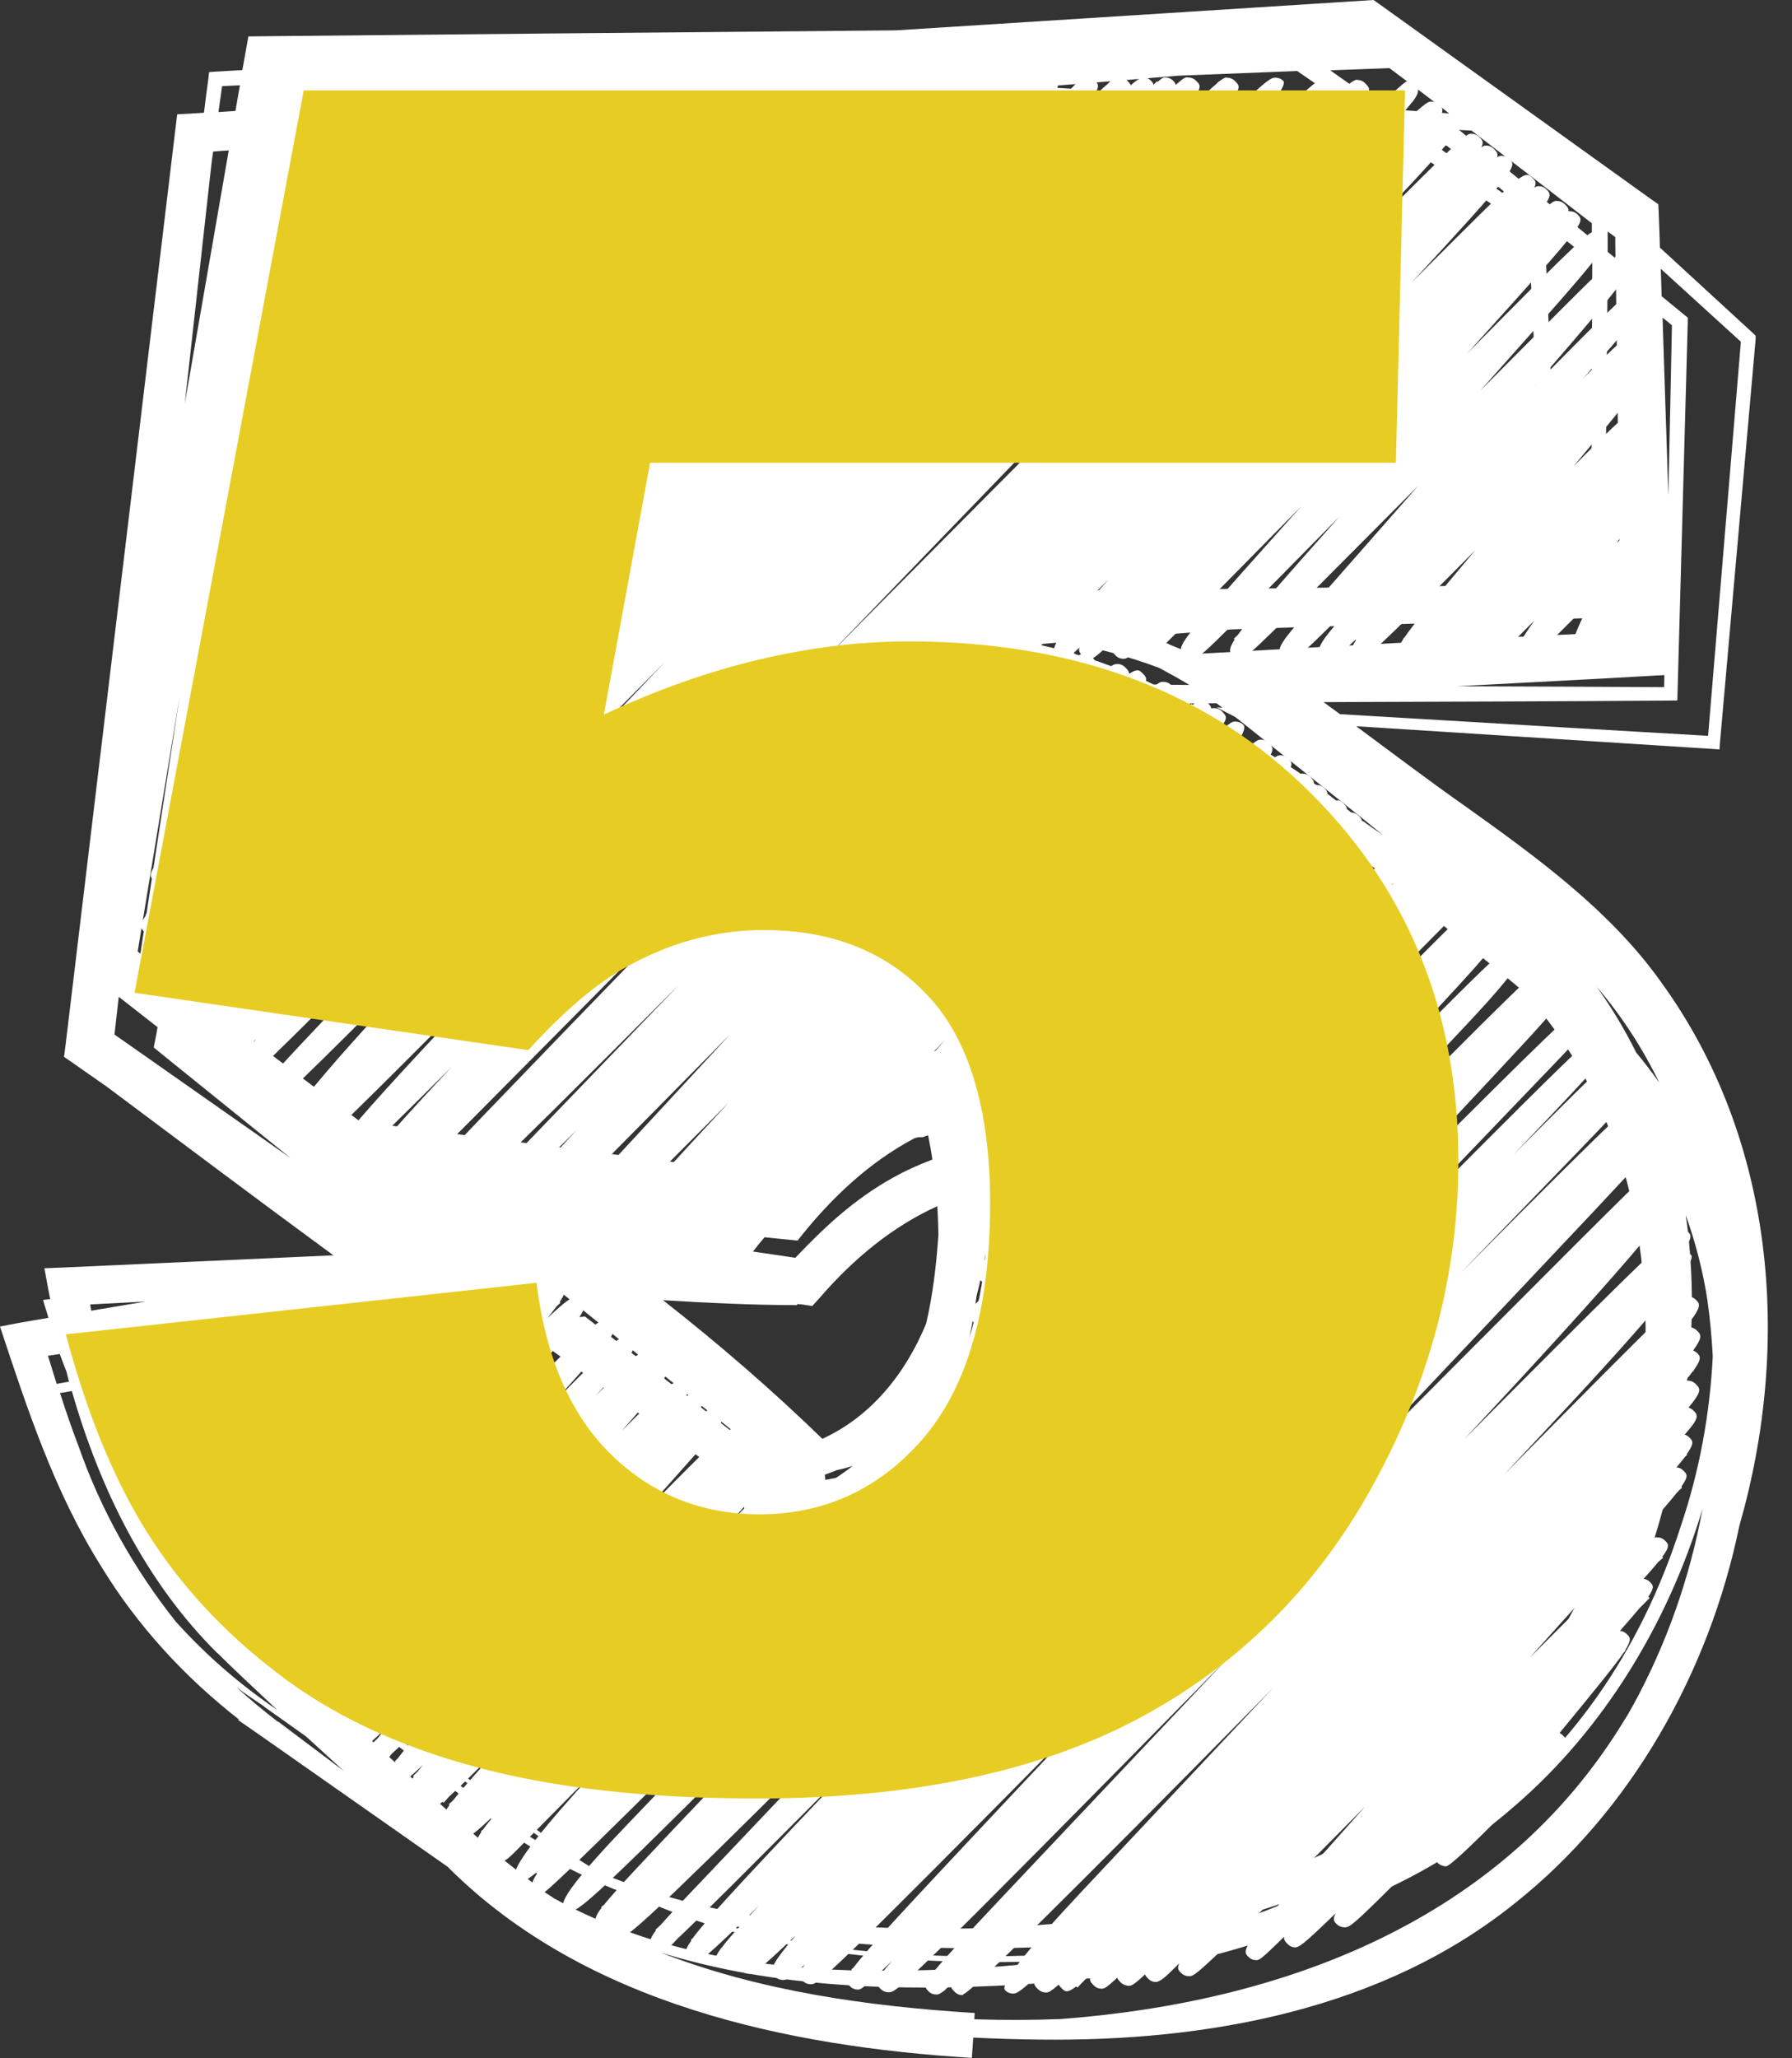
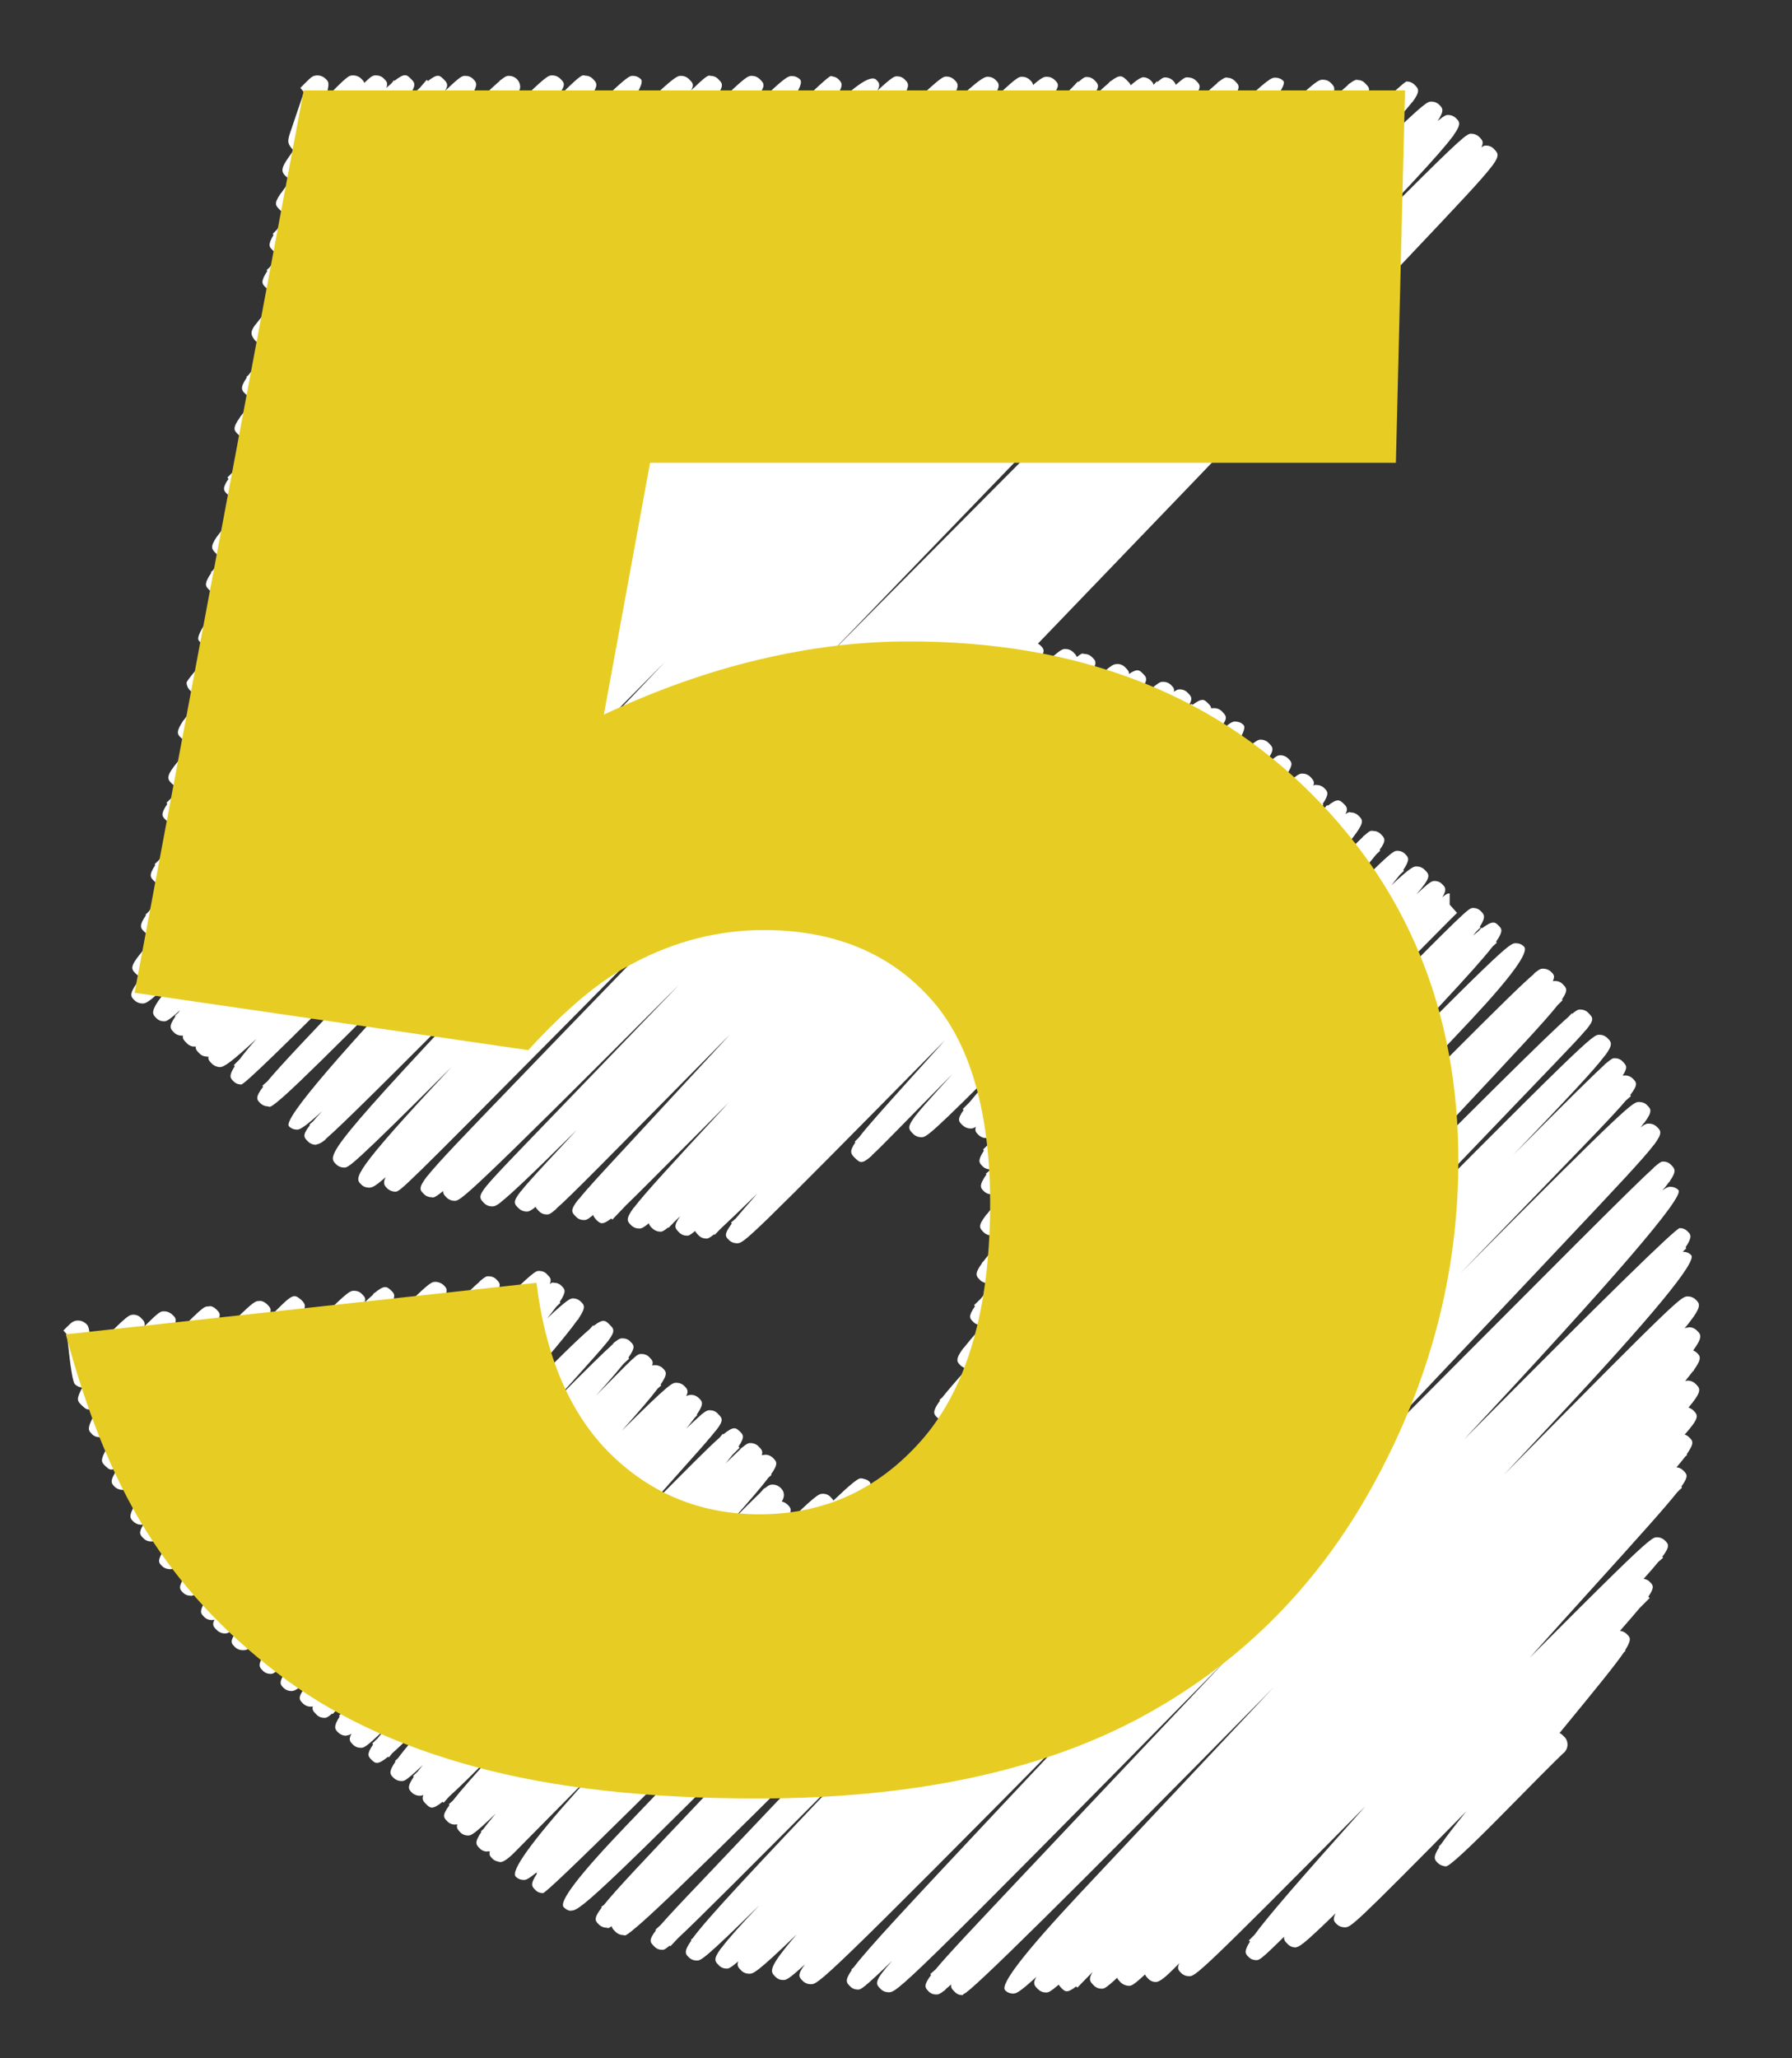
<svg xmlns="http://www.w3.org/2000/svg" data-name="Layer 2" fill="#ffffff" height="92.2" preserveAspectRatio="xMidYMid meet" version="1" viewBox="0.0 0.0 80.3 92.2" width="80.3" zoomAndPan="magnify">
  <rect x="0.0" y="0.0" width="80.3" height="92.2" fill="#333333" stroke="none" />
  <g data-name="fill 1">
    <g>
      <g id="change1_2">
        <path d="m43.13,89.37c-.13,0-.26-.05-.35-.15-.11-.11-.18-.18-.16-.33-.09.08-.17.15-.23.2-.03.04-.05.06-.06.07h-.01c-.23.18-.29.18-.37.18h0c-.13,0-.26-.05-.35-.15-.15-.16-.23-.25.12-.72l-.03-.05s.12-.1.24-.21c.56-.68,1.75-1.93,4.05-4.37,2.33-2.47,5.55-5.87,8.99-9.51-14.66,14.91-14.78,14.91-15.15,14.91h0c-.13,0-.27-.05-.36-.15-.23-.23-.32-.32.52-1.26-1.34,1.29-1.41,1.29-1.54,1.29h0c-.13,0-.26-.05-.35-.15-.16-.16-.25-.25.08-.73l-.02-.02s.05-.05.1-.09c.63-.84,2.38-2.71,6.67-7.28,1.2-1.28,2.52-2.67,3.89-4.14-12.01,12.16-12.14,12.17-12.48,12.17h0c-.13,0-.26-.05-.36-.15-.17-.17-.26-.26.1-.74-.76.7-.85.7-.97.7-.16,0-.26-.05-.36-.15-.23-.23-.36-.36.96-1.89-1.82,1.75-1.95,1.76-2.13,1.76h0c-.13,0-.27-.05-.36-.15-.12-.12-.2-.2-.13-.4-.38.32-.44.32-.52.32h0c-.13,0-.26-.05-.35-.15-.17-.17-.27-.26.1-.76h0s.02-.03.04-.04c.27-.37.78-.94,1.68-1.89-2.52,2.48-2.63,2.48-2.81,2.48h0c-.13,0-.26-.05-.36-.15-.14-.14-.24-.24.12-.75l-.02-.03s.05-.04.08-.07c.66-.9,2.56-2.93,7.35-7.97-5.12,5.14-7.15,7.17-8.01,7.97-.21.22-.32.34-.34.36l-.03-.03c-.23.19-.27.19-.34.19h0c-.13,0-.26-.05-.35-.15-.19-.19-.27-.27.07-.72l-.02-.03s.11-.1.23-.21c.34-.39.9-.99,1.8-1.93,4.34-4.57,8.2-8.64,11.63-12.26-10.98,11.03-13.83,13.75-14.68,14.42,0,0-.01.02-.02.02h0c-.26.2-.3.24-.39.2-.13,0-.26-.05-.36-.15s-.16-.16-.17-.25c-.11.07-.14.11-.22.07-.13,0-.26-.05-.36-.15-.16-.16-.25-.25.13-.75l-.02-.03s.06-.05.12-.09c.52-.65,1.69-1.89,4.11-4.44,2.22-2.34,5.11-5.4,8.31-8.76-12.52,12.66-13.47,13.45-13.86,13.45-.12.04-.27-.06-.36-.15q-.35-.36,2.76-3.61l7.02-7.33c1.51-1.58,3.16-3.3,4.89-5.1q-15.31,15.41-15.6,15.41h0c-.13,0-.26-.05-.35-.15-.14-.14-.24-.24.08-.72l-.03-.04s.06-.05.11-.1c-.5.42-.58.42-.67.42h0c-.13,0-.27-.05-.36-.15q-.36-.37,2.8-3.9c.21-.23.43-.48.65-.73-1.1,1.11-2.25,2.28-3.47,3.51q-.46.47-.67.47c-.1-.02-.26-.05-.35-.15-.1-.1-.17-.17-.12-.33-.04.01-.1-.02-.11.01-.13,0-.26-.05-.35-.15-.15-.15-.25-.25.08-.73l-.02-.03s.06-.05.11-.1c.13-.18.31-.4.55-.69-1.02.98-1.11.98-1.24.98h0c-.13,0-.26-.05-.35-.15-.1-.11-.18-.18-.13-.35-.04.01-.07,0-.1.01-.13,0-.26-.05-.35-.15-.16-.16-.25-.25.1-.72l-.03-.04s.09-.08.18-.16c.35-.45.97-1.15,2.03-2.33-1.08,1.08-1.75,1.75-2.19,2.14-.13.15-.21.24-.25.28l-.05-.04c-.46.37-.55.28-.72.12-.14-.14-.22-.22-.14-.43-.08.04-.12.04-.16.04-.13,0-.26-.05-.35-.14-.15-.15-.24-.24.08-.71l-.03-.04s.1-.09.2-.19c.07-.09.15-.19.24-.3-.24.23-.41.38-.54.49h0s0,0,0,0c-.27.23-.33.23-.42.23h0c-.13,0-.26-.05-.36-.15-.15-.15-.24-.24.09-.72l-.02-.03s.07-.06.13-.12c.37-.5,1.1-1.35,2.44-2.87-1.41,1.42-2.21,2.22-2.7,2.65-.07.08-.12.15-.14.18l-.04-.03c-.48.39-.57.3-.74.14-.15-.15-.24-.24.07-.69l-.04-.04s.11-.11.24-.23c.1-.13.22-.28.37-.46-.91.88-.98.88-1.13.88h0c-.13,0-.26-.05-.35-.15-.12-.12-.21-.21-.06-.48-.13.09-.2.06-.24.09-.13,0-.26-.05-.36-.15-.14-.14-.23-.24.07-.71l-.03-.04s.08-.07.15-.15c.28-.39.78-1,1.61-1.95-.99.99-1.54,1.54-1.87,1.84-.1.11-.16.18-.18.19l-.02-.02c-.22.19-.28.19-.35.19h0c-.13,0-.26-.05-.35-.15-.13-.13-.21-.21-.16-.36-.04.01-.05,0-.09.01-.13,0-.26-.05-.36-.15-.16-.16-.25-.25.12-.75l-.02-.03s.05-.04.09-.07c.14-.18.33-.41.58-.71-1.04,1.01-1.11.99-1.28,1.01-.13,0-.26-.05-.36-.15-.14-.14-.23-.23.11-.74l-.02-.03s.05-.04.09-.07c.25-.36.68-.89,1.4-1.73-1.94,1.95-1.99,1.95-2.16,1.95h0c-.13,0-.26-.05-.35-.15-.14-.14-.24-.24.06-.71l-.02-.03s.06-.05.12-.11c.53-.78,1.93-2.42,5.21-6.2-1.68,1.7-3.57,3.62-5.65,5.73-.37.38-.4.41-.61.41h0c-.13,0-.26-.05-.35-.14-.16-.16-.25-.24.04-.66l-.05-.05.25-.25c.05-.05.1-.1.15-.15.19-.22.43-.5.74-.85-.6.59-.95.92-1.16,1.11,0,.01-.02.02-.02.03h0c-.25.21-.34.21-.4.21-.13,0-.26-.05-.35-.14-.16-.15-.24-.24-.12-.48-.05.02-.08.01-.12.02-.13,0-.26-.05-.35-.15-.14-.14-.23-.23.06-.7l-.03-.04s.07-.07.15-.15c.4-.58,1.26-1.62,2.96-3.59-2.02,2.03-2.88,2.9-3.29,3.27,0,0-.01.02-.02.02h0c-.29.25-.34.26-.43.25-.13,0-.26-.05-.35-.15-.13-.13-.22-.22.07-.68l-.05-.05s.11-.11.25-.24c.44-.62,1.33-1.71,3-3.69-3.57,3.62-3.6,3.62-3.85,3.62h0c-.13,0-.26-.05-.35-.14-.15-.15-.23-.23.09-.73l-.02-.04s.06-.06.12-.11c.38-.55,1.17-1.51,2.64-3.3-1.72,1.73-2.5,2.49-2.88,2.82,0,0-.01.02-.02.02h0c-.28.24-.33.24-.42.24-.13,0-.26-.05-.35-.15-.14-.14-.23-.23,0-.6-.03,0-.05-.01-.09,0-.13,0-.26-.05-.36-.15-.14-.14-.22-.22.07-.73l-.02-.02s.04-.03.07-.06c.33-.54,1.02-1.5,2.39-3.33-2.72,2.73-2.79,2.73-2.99,2.73-.13,0-.26-.05-.35-.14-.15-.15-.24-.24.08-.73l-.02-.03s.05-.04.09-.08c.03-.05.07-.1.11-.15-.4.33-.49.24-.69.05-.16-.16-.23-.23.04-.72l-.02-.02s.03-.03.05-.05c.19-.33.53-.85,1.09-1.66-1.17,1.18-1.23,1.14-1.4,1.17-.14,0-.27-.05-.36-.15-.2-.21-.26-.27.55-1.6-.66.64-.72.58-1,.32-.2-.2-.26-.26.03-.8-.13,0-.25-.06-.34-.15q-.13-.13-.32-1.95l-.03-.27-.16-.18.2-.2c.15-.15.28-.28.54-.24.07.01.14.04.2.08.2.13.2.21.26.71.02.17.04.39.06.61.11-.12.23-.24.35-.36,1.29-1.32,1.33-1.29,1.52-1.31.13,0,.26.05.35.15.12.12.19.19.15.37.68-.67.72-.67.89-.67.12,0,.24.05.34.13.27.25.31.28-.5,1.59,1.9-1.94,1.92-1.94,2.15-1.94.12-.04.26.05.36.15.15.15.23.23-.07.75h0s0,.01-.01.02c-.19.33-.52.84-1.07,1.65,2.78-2.81,2.82-2.81,3.05-2.81.1-.03.26.05.36.15.18.18.26.26-.07.74h0c.05-.04.1-.09.15-.14,1.07-1.09,1.09-1.1,1.45-.8.17.17.25.26,0,.71l.03.03s-.06.06-.13.13c-.3.47-.9,1.28-1.98,2.72-.21.28-.42.57-.65.87,4.81-4.87,4.82-4.87,5.1-4.87h0c.13,0,.26.05.35.15.11.11.19.18.11.38.14-.13.26-.25.37-.34.03-.04.05-.07.06-.09h.02c.46-.38.55-.29.75-.11.14.14.23.23-.05.68l.05.05s-.11.11-.25.25c-.39.55-1.12,1.46-2.43,3.06,4.37-4.43,4.4-4.43,4.67-4.43.1,0,.26.05.36.15.15.15.24.24-.1.74l.02.03s-.06.05-.1.09c-.44.61-1.39,1.75-3.31,4.02,3.33-3.34,4.56-4.57,5.08-5.02.02-.02.03-.03.03-.04h0c.27-.22.28-.22.4-.22.13,0,.26.05.35.15.16.16.24.24-.08.71l.03.04s-.08.08-.17.16c-.46.62-1.44,1.74-3.36,3.94,3.37-3.39,4.58-4.59,5.08-5.01,0,0,0,0,0,0h0c.27-.23.33-.23.41-.23h0c.13,0,.26.05.35.15.14.14.22.22.12.44.09-.06.1-.08.19-.06.13,0,.26.05.35.15.14.14.23.23-.09.71l.03.04s-.09.08-.19.18c-.11.15-.24.32-.41.52.95-.89,1.05-.89,1.16-.9h0c.13,0,.26.05.36.15.15.15.24.24-.11.76v.02s-.02.02-.04.03c-.51.73-1.82,2.25-4.84,5.73.76-.77,1.5-1.5,2.17-2.18,1.75-1.76,2.68-2.68,3.21-3.13.08-.09.14-.15.15-.17l.03.02c.43-.33.53-.24.71-.06.2.2.28.28-.07.75h0s-.04.04-.06.07c-.26.32-.7.81-1.41,1.6-.28.31-.61.68-.98,1.09,1.54-1.56,2.27-2.27,2.64-2.6.05-.06.08-.09.09-.11h.01c.23-.18.28-.18.37-.18h0c.13,0,.26.05.35.15.16.16.24.24-.09.71l.03.05s-.12.11-.26.24c-.26.32-.65.78-1.23,1.42.91-.92,1.37-1.39,1.63-1.63h0s0,0,0,0c.26-.24.31-.24.42-.24.13,0,.26.05.35.15.11.11.19.19.12.37.05-.02.09-.02.13-.02h0c.13,0,.26.05.35.14.15.15.24.24-.1.73l.03.04s-.09.07-.17.15c-.29.39-.79.97-1.6,1.88,2.17-2.15,2.26-2.15,2.45-2.15h0c.13,0,.26.05.36.15.11.11.2.2.08.45.1-.06.17-.05.21-.06.13,0,.26.05.36.15.15.15.24.24-.1.74l.02.03s-.06.05-.1.09c-.1.14-.23.3-.39.5.3-.29.51-.47.65-.6.02-.02.03-.04.04-.04h0c.23-.18.29-.18.37-.18h0c.13,0,.26.05.35.15.21.21.29.29-.08.76h0s0,.01-.02.02c-.23.29-.62.74-1.25,1.44-.52.58-1.21,1.36-2.02,2.27.17-.17.33-.33.49-.49,1.58-1.59,2.45-2.47,2.96-2.92.07-.08.12-.14.14-.17l.03.02c.47-.38.56-.3.74-.13.15.14.24.24-.06.68l.05.05s-.14.14-.32.32c-.09.11-.19.24-.31.38.29-.28.49-.47.64-.61.03-.04.05-.06.07-.08h.01c.26-.22.32-.22.4-.22h0c.13,0,.26.05.35.14.14.14.22.22.15.41.06-.03.1,0,.15-.03.13,0,.26.05.36.15.16.16.25.25-.09.73l.02.03s-.07.06-.13.11c-.3.4-.84,1.03-1.75,2.05.68-.69,1.1-1.1,1.36-1.35.11-.12.17-.19.19-.21h.02c.22-.17.27-.17.37-.17.12,0,.24.05.33.13.24.22.18.45.07.63.1.02.19.07.26.14.15.15.24.24-.05.68l.04.04s-.1.1-.22.23c-.08.11-.18.24-.3.38,1.83-1.81,1.92-1.81,2.11-1.82h0c.13,0,.26.05.35.15.05.05.1.1.12.16.4-.38.66-.62.84-.76,0,0,.01-.02.02-.02h0c.27-.22.33-.22.4-.22.13.03.26.05.36.15q.35.35-1.88,2.85c-1.09,1.22-2.55,2.84-4.1,4.56,8.89-8.88,21.55-21.71,27.76-28,5.05-5.12,5.06-5.1,5.27-5.11.13,0,.26.05.35.15.14.14.24.24-.05.69l.03.04s-.09.08-.2.19c-.04.05-.08.11-.13.17.1-.08.18-.16.26-.22.05-.06.09-.11.11-.13l.03.02c.49-.37.59-.27.74-.12.14.14.23.23-.11.72l.03.05s-.09.08-.18.16c-.78,1.01-2.96,3.32-8.45,9.08,9.09-9.22,9.19-9.22,9.49-9.22h0c.13,0,.26.05.36.15q.36.36-2.38,3.29c-1.52,1.62-3.68,3.91-6.2,6.57-2.21,2.34-4.71,4.98-7.31,7.72,12.33-12.46,15.4-15.56,16.31-16.33.03-.03.05-.06.06-.07h0c.24-.19.3-.19.38-.19h0c.13,0,.26.05.35.14.12.11.19.19.08.42.04-.01.08,0,.1-.01.13,0,.26.05.35.15.16.16.25.25-.04.68l.03.03s-.1.1-.23.23c-.56.71-1.83,2.06-4.45,4.86-2.16,2.3-4.9,5.21-7.9,8.39,9.19-9.23,11.93-11.94,12.84-12.73.08-.09.13-.14.15-.16l.02.02c.23-.19.29-.19.36-.19h0c.13,0,.27.05.36.15.21.21.29.29-.09.75h0s-.02.03-.04.04c-.25.3-.68.75-1.37,1.47l-4.01,4.18c-1.83,1.91-4.12,4.29-6.63,6.91,12.25-12.37,12.33-12.37,12.64-12.37h0c.13,0,.26.05.36.15.17.17.27.27-.1.77h0s-.02.02-.03.03c-.46.62-1.6,1.83-4.09,4.43,2.53-2.54,3.6-3.59,4.08-4.03.02-.02.03-.04.04-.05h.01c.3-.25.33-.25.42-.25.13,0,.26.05.35.15.16.16.25.25,0,.63.04-.01.09,0,.1-.01.13,0,.26.05.36.15.16.16.25.25-.12.73l.03.05s-.12.1-.23.2c-.54.64-1.65,1.78-3.75,3.95-1.05,1.08-2.29,2.37-3.68,3.8,7.64-7.69,7.75-7.69,8.03-7.69.16.01.27.05.36.15.16.16.26.26-.12.77h0s-.02.03-.04.04c-.04.06-.09.12-.14.18.23-.17.28-.17.38-.17.13,0,.26.05.36.15.17.17.26.26-.12.78h0s-.01.02-.02.02c-.47.62-1.62,1.84-4.1,4.47-2.61,2.77-6.18,6.54-9.96,10.55-.17.18-.35.37-.52.55,10.81-10.86,13.7-13.76,14.57-14.54,0,0,0,0,0-.01h0c.31-.27.36-.27.43-.27h0c.13,0,.26.05.35.15.16.16.27.26-.06.73h.01s-.03.04-.06.06c-.07.1-.16.22-.28.35.21-.15.28-.16.36-.16h0c.13,0,.27.05.36.15q.43.43-9.61,11.17,9.4-9.47,9.67-9.47h0c.13,0,.26.05.35.15.14.13.23.23-.09.71l.03.05s-.08.07-.16.15h.02c.13,0,.27.05.36.15q.42.42-6.06,7.35c-.74.79-1.52,1.62-2.33,2.49,7.88-7.99,7.95-7.99,8.24-7.99h0c.13,0,.26.05.36.15.15.15.25.25-.1.76h0s-.03.04-.04.05c-.09.13-.21.29-.37.47.1-.05.17-.02.2-.05.13,0,.26.05.36.15.17.17.28.28-.17.89.06.03.12.06.17.11.14.14.24.24-.14.77v.02s-.02.03-.05.04c-.09.12-.2.26-.34.43.05-.02.07,0,.11-.02.13,0,.26.05.36.15.21.21.31.31-.32,1.06.08.02.15.07.21.12.22.22.31.31-.38,1.09.08.02.15.07.21.13.15.15.24.24-.12.75l.02.03s-.05.04-.09.08c-.1.13-.23.29-.39.48.12,0,.23.06.32.15.15.15.24.24-.1.71l.03.05s-.12.1-.23.22c-.54.68-1.66,1.93-3.86,4.36-.82.9-1.75,1.94-2.74,3.04,3.55-3.56,4.8-4.78,5.31-5.19,0,0,0,0,0,0h0c.26-.21.32-.21.4-.21h0c.13,0,.26.05.36.15.15.15.24.24-.12.72l.03.05s-.11.09-.22.19c-.16.2-.37.44-.65.75.11.02.21.06.28.14.14.14.23.23-.07.66l.06.06s-.19.19-.45.45c-.22.26-.5.59-.88,1.02.11.01.22.06.3.14.16.15.24.24-.07.73l.02.02s-.04.04-.08.08c-.38.56-1.22,1.59-2.88,3.61.07.02.13.08.21.16.2.19.2.51,0,.71-.02.02-.05.04-.07.06-.23.21-1.66,1.65-2.7,2.71q-2.3,2.33-2.53,2.33c-.09,0-.26-.05-.36-.15-.15-.15-.24-.24.06-.71l-.02-.03s.06-.05.11-.11c.22-.32.57-.78,1.13-1.47-5.13,5.2-5.18,5.2-5.46,5.2h0c-.13,0-.26-.05-.36-.15-.11-.11-.19-.19-.04-.48-1.57,1.53-1.63,1.49-1.8,1.53-.13,0-.26-.05-.35-.15-.11-.11-.18-.18-.16-.33-1.06,1.05-1.12,1.05-1.25,1.05-.13,0-.26-.05-.35-.15-.13-.13-.22-.22.07-.68l-.05-.05s.11-.11.25-.25c.59-.81,1.97-2.41,4.97-5.76-7.53,7.61-7.62,7.61-7.9,7.61h0c-.13,0-.26-.05-.36-.15-.11-.11-.19-.19-.08-.43-.11.12-.23.23-.35.35q-.48.48-.69.49h0c-.13,0-.26-.05-.35-.15-.06-.06-.12-.12-.14-.19-.55.51-.62.51-.73.51-.11,0-.26-.05-.36-.15-.07-.07-.13-.13-.16-.21-.53.49-.59.49-.7.49h0c-.13,0-.26-.05-.35-.15-.16-.16-.26-.26-.05-.6-.41.42-.65.66-.68.7l-.06-.05c-.41.32-.5.23-.66.07-.05-.05-.09-.1-.12-.15-.4.34-.47.35-.57.35h0c-.13,0-.26-.05-.36-.15-.16-.16-.25-.25-.07-.55-.81.74-.91.74-1.04.75h0c-.13,0-.27-.05-.36-.15q-.37-.37,3.37-4.36c2.09-2.23,4.95-5.27,8.03-8.54.21-.22.42-.45.64-.68-.16.16-.31.32-.47.48q-13.06,13.25-13.42,13.26h0ZM3.36,59.77h0s0,0,0,0Zm0,0l.04-.04-.04.04Z" />
-         <path d="m70.75,29.61c-.1,0-.18-.08-.3-.19q-.26-.28.58-1.99c.07-.14.15-.3.23-.47-.1.1-.2.2-.29.29-1.07,1.07-1.67,1.68-2.05,2.01,0,0,0,0,0,.01h0c-.49.42-.58.33-.78.14-.15-.16-.24-.24.03-.72l-.02-.02s.04-.03.07-.07c.12-.2.29-.46.53-.8-1.72,1.74-1.77,1.74-1.98,1.74-.13.03-.26-.05-.36-.15-.16-.16-.2-.29-.14-.46-.63.6-.71.6-.85.6-.18-.01-.27-.05-.36-.15-.06-.06-.11-.11-.12-.19-.01.01-.02.02-.03.03-.06.07-.09.11-.11.12h-.02c-.4.33-.48.26-.7.06-.14-.14-.22-.23-.17-.4-.56.52-.64.51-.76.52-.13,0-.26-.05-.36-.15-.15-.15-.24-.24.09-.74v-.02s.02-.03.05-.05c.4-.59,1.31-1.69,3.18-3.92-.57.58-1.12,1.13-1.62,1.63q-3.22,3.24-3.44,3.24h0c-.13,0-.26-.05-.35-.15-.14-.14-.23-.23.06-.69l-.02-.02c-.89.86-.98.86-1.11.86h0c-.13,0-.26-.05-.35-.15-.19-.19-.27-.27.08-.77h0s0,0,0,0c.27-.38.8-.98,1.73-2.03-2.92,2.95-2.99,2.95-3.23,2.95-.12-.03-.26-.05-.36-.15-.18-.19-.26-.27.1-.77h0s.02-.03.03-.04c.31-.41.91-1.1,1.99-2.32,1.02-1.16,2.42-2.75,3.92-4.46-1.67,1.68-3.29,3.3-4.6,4.62-1.59,1.59-2.42,2.42-2.89,2.82,0,0-.01.02-.02.02h0c-.5.41-.59.32-.78.13-.14-.14-.23-.23.07-.71l-.03-.04s.08-.08.17-.16c.53-.75,1.8-2.21,4.56-5.31-6.27,6.37-6.29,6.37-6.59,6.37h0c-.13,0-.26-.05-.36-.15-.17-.17-.27-.27.08-.77h0s0,0,0,0c.44-.63,1.58-1.91,4.14-4.77.33-.38.68-.76,1.04-1.16-1.06,1.07-2.04,2.07-2.86,2.9-2.21,2.24-3.16,3.21-3.61,3.63-.05.05-.08.09-.1.11h-.01c-.25.21-.3.21-.39.21h0c-.13,0-.26-.05-.35-.15-.06-.06-.11-.11-.14-.17-.37.32-.44.32-.53.32h0c-.13,0-.26-.05-.35-.15-.15-.15-.24-.24.11-.73l-.02-.04s.07-.06.13-.12c.08-.11.18-.24.3-.38-1.44,1.41-1.51,1.41-1.66,1.41-.15-.03-.26-.05-.36-.15-.09-.09-.17-.17-.12-.34-.51.48-.57.48-.66.48h0c-.13,0-.26-.05-.35-.15-.14-.14-.23-.23.06-.7l-.03-.04s.08-.08.18-.17c.34-.47.97-1.21,2.1-2.47-3.53,3.52-3.63,3.52-3.85,3.52h0c-.13,0-.26-.05-.36-.15-.2-.2-.2-.51,0-.71.04-.04.08-.07.13-.09.79-.63,8.86-8.8,14.22-14.23,4.83-4.88,6.43-6.51,7.04-7.05.01-.02.02-.03.03-.04h0c.27-.23.33-.23.41-.23h0c.13,0,.26.05.35.15.14.14.23.23-.09.69l.04.06s-.15.14-.32.31c-.58.72-1.75,2.02-4.02,4.47.05-.05.1-.1.15-.15,2.56-2.56,3.78-3.78,4.42-4.32.04-.05.07-.09.09-.11l.02.02c.49-.38.58-.29.75-.12.11.11.19.19.07.43.1-.07.15-.07.2-.07h0c.13,0,.26.05.35.15.15.15.24.24-.09.72l.02.03s-.07.06-.13.12c-.09.12-.2.26-.33.42.22-.21.38-.36.5-.47.05-.05.08-.09.1-.11h.01c.25-.2.3-.2.38-.2h0c.13,0,.26.05.36.15.11.11.18.18.16.31.02,0,.04,0,.05,0,.13,0,.26.05.36.15.15.15.24.24-.13.75l.02.03s-.06.05-.11.09c-.53.7-1.76,2.07-4.37,4.96-.12.14-.25.28-.38.42,5.41-5.48,5.49-5.48,5.76-5.48h0c.13,0,.26.05.36.15.15.14.23.23-.12.75l.02.03s-.06.04-.1.08c-.57.78-2.02,2.42-5.31,6.11,6.12-6.15,6.14-6.15,6.36-6.15h0c.13,0,.26.05.35.15.13.13.22.22-.07.7l.04.04s-.08.08-.18.17c-.5.71-1.64,2.08-4.05,4.85,4.12-4.18,4.18-4.18,4.45-4.18h0c.13,0,.26.05.36.15q.35.35-1.74,2.7c-.28.32-.59.66-.92,1.03.77-.77,1.28-1.28,1.64-1.6.12-.13.19-.22.22-.25l.04.03c.46-.37.55-.28.72-.11.15.15.24.24-.07.69l.04.05s-.13.13-.3.29c-.09.12-.2.25-.33.4.15-.11.2-.11.27-.11h0c.13,0,.26.05.35.15.15.15.24.24-.08.74v.02s-.02.02-.04.04c-.37.56-1.2,1.58-2.89,3.6,1.06-1.07,1.69-1.69,2.08-2.04.04-.05.07-.09.09-.11l.03.02c.48-.39.57-.3.75-.12.14.14.23.23-.07.69l.04.05s-.11.11-.24.24c-.04.05-.08.11-.13.17,0,0,0,0,.01,0,.14,0,.27.06.36.15.16.17.24.25-.11.73l.02.03s-.06.05-.12.1c-.01.01-.02.03-.03.04.08.02.15.06.2.12.14.13.22.21-.08.68l.05.06s-.12.11-.25.25c-.05.08-.11.16-.18.25.03,0,.06,0,.08,0,.13,0,.26.05.35.15.29.29.31.31-.91,1.96.57-.5.65-.41.86-.21.24.25.27.28-.78,2.42.21-.18.26-.18.37-.18h0c.13,0,.26.05.35.15.19.19.19.19-.1,1.72.13.09.21.24.21.41,0,.14-.06.26-.15.36-.47.48-.5.51-.71.51h0c-.13,0-.26-.05-.35-.15-.17-.17-.19-.19-.04-.99-.03.03-.07.07-.1.1-.8.81-1.08,1.09-1.28,1.09Z" />
        <path d="m42.35,63.64c-.13,0-.26-.05-.36-.15-.14-.14-.24-.24.13-.75l-.02-.04s.07-.05.12-.1c.23-.29.58-.7,1.11-1.29-.1-.02-.2-.07-.28-.14-.17-.17-.26-.26.1-.76h0s.03-.04.05-.05c.19-.24.47-.58.9-1.05-.07.04-.11.02-.15.04-.13,0-.26-.05-.35-.15-.14-.14-.23-.23.09-.69l-.04-.05s.14-.13.3-.29c.21-.27.51-.62.93-1.08-.08.07-.15.13-.21.18,0,0,0,0,0,0h0c-.25.21-.32.21-.4.21h0c-.13,0-.26-.05-.35-.14-.18-.18-.27-.27.08-.75v-.02s.02-.03.05-.05c.35-.46,1.04-1.23,2.33-2.66.38-.42.79-.88,1.23-1.36-1.72,1.71-2.45,2.39-2.8,2.66,0,0,0,0,0,0h0c-.24.18-.29.15-.38.18-.13,0-.26-.05-.36-.15-.18-.19-.26-.27.12-.77h0s.02-.03.04-.04c.33-.43,1-1.16,2.19-2.48.26-.28.53-.59.83-.91-2.51,2.51-2.6,2.51-2.81,2.51h0c-.13,0-.26-.05-.36-.15-.14-.14-.23-.24.12-.74l-.02-.04s.07-.05.12-.1c.02-.03.05-.06.07-.09-.13,0-.26-.05-.35-.15-.14-.14-.23-.23.07-.69l-.04-.05s.13-.12.28-.27c.15-.19.35-.43.6-.72-.53.48-.61.48-.73.48h0c-.13,0-.26-.05-.36-.15-.1-.1-.17-.17-.11-.36-.11.08-.17.08-.25.08-.12,0-.24-.05-.34-.14-.18-.17-.27-.25.04-.69l-.04-.04s.13-.13.3-.3c.37-.46,1-1.16,2.02-2.31.02-.02.03-.04.05-.06-3.91,3.93-4,3.93-4.23,3.93h0c-.13,0-.26-.05-.36-.15-.35-.35-.36-.36,1.77-2.69-.81.82-1.66,1.68-2.55,2.59-.5.51-.83.84-1.06,1.05-.01.02-.02.03-.03.04h0c-.43.38-.51.31-.74.09-.18-.18-.27-.28.02-.7l-.03-.03s.08-.08.19-.19c.38-.5,1.13-1.33,2.48-2.83.43-.47.89-.99,1.38-1.53-8.97,9.1-9.01,9.1-9.33,9.1h0c-.13,0-.26-.05-.36-.15-.15-.15-.24-.23.13-.73l-.03-.05s.11-.09.22-.19c.22-.27.53-.62.96-1.11-.83.81-1.34,1.29-1.66,1.59-.14.15-.23.24-.25.26l-.03-.02c-.24.19-.29.19-.35.19h0c-.13,0-.26-.05-.35-.15-.07-.07-.12-.12-.15-.19-.25.21-.3.21-.37.21h0c-.13,0-.26-.05-.35-.15-.18-.18-.27-.27.05-.72h0c-.11.1-.2.19-.28.27-.14.14-.22.23-.24.25l-.02-.02c-.23.19-.28.19-.35.19-.13,0-.25-.05-.35-.14-.09-.08-.15-.15-.16-.24-.29.24-.36.24-.44.24h0c-.13,0-.26-.05-.36-.15-.17-.17-.26-.26.1-.76h0s.02-.03.04-.04c.47-.62,1.59-1.84,4.03-4.47.08-.09.16-.18.25-.27-.77.78-1.49,1.5-2.11,2.12-1.22,1.22-2.01,2.02-2.54,2.53-.37.39-.59.62-.61.64l-.05-.05c-.4.31-.49.23-.66.07-.07-.08-.13-.15-.15-.23,0,0-.01.01-.02.02,0,0,0,.01-.01.01h0c-.24.2-.31.2-.39.2h0c-.13,0-.26-.05-.35-.15-.19-.19-.28-.28.09-.75h0s.03-.04.06-.06c.33-.42.98-1.12,2.15-2.38,1.21-1.31,2.82-3.05,4.6-4.97-.28.28-.55.55-.81.82-4.75,4.81-6.34,6.43-6.96,6.97-.02.02-.03.03-.03.04h0c-.27.23-.33.23-.41.23-.13,0-.26-.05-.35-.15-.07-.07-.13-.13-.15-.2,0,0,0,0-.01.01,0,0-.01.01-.01.02h0c-.23.18-.3.19-.38.19h0c-.13,0-.26-.05-.36-.15-.2-.19-.28-.28.1-.76h0s.02-.02.03-.03c.3-.38.86-.98,1.83-2.02l.65-.7c-2.14,2.12-3.01,2.93-3.41,3.24,0,0-.01.01-.02.02h0c-.23.18-.29.16-.37.17-.13,0-.26-.05-.36-.15-.19-.2-.28-.29.12-.78h0s.01-.01.02-.02c.32-.39.92-1.01,1.99-2.12l5.58-5.79c.33-.34.68-.7,1.03-1.07-9.66,9.68-9.8,9.68-10.06,9.68h0c-.13,0-.26-.05-.36-.15-.09-.09-.16-.16-.15-.29-.31.25-.44.32-.51.28-.13,0-.27-.05-.36-.15-.17-.17-.26-.26.15-.79h0s.01-.01.02-.02c.48-.6,1.58-1.75,3.91-4.16,2.54-2.64,6.08-6.29,10.02-10.36.61-.63,1.23-1.27,1.86-1.93-3.48,3.5-6.71,6.77-9.34,9.42-7.62,7.69-7.68,7.74-7.9,7.74-.11,0-.26-.05-.36-.15-.11-.11-.21-.21-.07-.5-.54.48-.63.46-.74.47-.13,0-.27-.05-.36-.15-.29-.29-.45-.45,4.05-5.25-4.51,4.5-4.61,4.5-4.81,4.5h0c-.13,0-.26-.05-.36-.15-.4-.4-.53-.53,7.84-9.35-5.69,5.73-7.58,7.59-8.27,8.19-.04.04-.07.08-.08.09h-.01c-.25.2-.33.16-.38.2-.13,0-.26-.05-.36-.15-.18-.18-.27-.27.09-.73l-.02-.03s.08-.07.15-.13c.11-.13.25-.29.42-.47-.9.83-1.05.83-1.13.83-.13,0-.27-.05-.36-.15q-.44-.44,7.75-9.04c1.74-1.82,3.68-3.86,5.74-6.01-10.6,10.72-13.22,13.33-14.02,13.96,0,0-.02.02-.02.02h0c-.23.18-.31.23-.38.18-.13,0-.26-.05-.36-.15-.15-.15-.24-.24.13-.73l-.03-.05s.11-.09.21-.18c.59-.71,1.88-2.07,4.49-4.81l11.35-11.9c.66-.69,1.32-1.38,1.99-2.09-5.31,5.35-10.29,10.37-13.55,13.66q-5.23,5.27-5.44,5.27c-.13,0-.26-.05-.35-.15-.13-.13-.23-.22.06-.67l-.04-.05s.11-.11.26-.26c.18-.24.42-.54.76-.92-1.14,1.06-1.47,1.27-1.64,1.27h0c-.13,0-.27-.06-.36-.15-.11-.11-.18-.18-.16-.32-.02,0-.05,0-.06,0-.13,0-.26-.05-.35-.15-.1-.1-.17-.17-.16-.3-.03,0-.05,0-.08,0-.12,0-.23-.06-.32-.15-.12-.12-.2-.2-.17-.34-.03,0-.05,0-.06,0-.13,0-.26-.05-.35-.15-.15-.15-.25-.25.07-.71l-.02-.03s.07-.07.15-.14c.03-.04.05-.07.08-.11-.55.5-.63.5-.72.5h0c-.13,0-.26-.05-.35-.15-.15-.15-.25-.25.09-.76h0s.02-.03.03-.04c.23-.33.63-.81,1.31-1.56-1.76,1.71-1.88,1.71-2.05,1.71h0c-.13,0-.26-.05-.36-.15-.15-.15-.25-.25.13-.79h0s0,0,0,0c.05-.07.12-.16.19-.25-.09-.02-.18-.07-.25-.14-.3-.3-.37-.36,1.55-2.38-.67.63-.71.65-.84.63-.13,0-.26-.05-.35-.15-.14-.14-.24-.24.09-.72l-.02-.03s.07-.06.13-.12c.54-.74,1.88-2.2,4.88-5.33-4.06,4.08-4.12,4.07-4.29,4.08-.13,0-.26-.05-.35-.15-.14-.14-.24-.24.07-.7l-.03-.04s.09-.08.19-.18c.86-1.16,3.57-4.03,11.09-11.93q-10.18,10.26-10.45,10.26h0c-.13,0-.26-.05-.35-.15-.14-.14-.23-.23.09-.7l-.04-.05s.12-.11.26-.25c.1-.13.23-.28.38-.45,0,0-.02,0-.03,0-.13,0-.26-.05-.36-.15-.33-.33-.38-.38,1.92-2.8-.95.88-1.04.88-1.17.88h0c-.13,0-.26-.05-.36-.15-.14-.14-.24-.24.12-.77h0s.02-.02.03-.03c.25-.36.71-.91,1.5-1.79-.23.22-.4.36-.51.45,0,0,0,0,0,0h0c-.22.17-.32.2-.37.17-.13,0-.26-.05-.36-.15-.09-.09-.14-.21-.15-.33q0-.21,3.27-3.72c.11-.12.22-.24.34-.36-2.38,2.35-2.49,2.35-2.69,2.35-.12.04-.27-.05-.36-.15q-.38-.38,3.23-4.27c.09-.1.18-.2.28-.3-2.44,2.42-2.53,2.42-2.72,2.42h0c-.13,0-.26-.05-.35-.15-.14-.14-.24-.24.11-.75l-.02-.03s.05-.04.09-.08c.12-.17.28-.37.49-.62h-.01c-.13,0-.26-.05-.35-.15-.18-.18-.27-.27.05-.74h0s.03-.03.04-.05c.35-.47,1.09-1.3,2.53-2.9,1.11-1.23,2.48-2.75,3.94-4.37-.55.56-1.07,1.08-1.55,1.57-1.85,1.88-2.88,2.91-3.48,3.45-.16.18-.25.29-.28.32l-.05-.04c-.45.35-.54.26-.7.1-.14-.14-.23-.23.07-.67l-.05-.06s.17-.16.38-.38c.62-.78,1.9-2.22,4.36-5,.09-.1.18-.2.26-.3-3.86,3.89-3.93,3.89-4.17,3.89h0c-.13,0-.26-.05-.36-.15-.17-.17-.26-.26.1-.76v-.02s.02-.02.04-.04c.16-.22.4-.5.73-.9-.09.05-.17.03-.19.05-.13,0-.26-.05-.35-.14-.16-.16-.25-.25.07-.73l-.02-.02s.05-.05.1-.09c.38-.53,1.19-1.48,2.74-3.3-.35.36-.72.72-1.1,1.11-.27.28-.45.46-.58.58l-.03.03h0c-.2.18-.25.18-.38.18h0c-.16,0-.31-.07-.4-.2-.17-.23-.16-.36.05-.65h0s.03-.03.03-.03c.08-.11.19-.24.32-.4.79-.94,1.51-1.8,2.16-2.59-1.47,1.48-1.53,1.48-1.71,1.48h0c-.13,0-.26-.05-.35-.15-.14-.14-.23-.23.09-.72l-.03-.04s.07-.06.14-.13c.12-.17.27-.37.47-.62,0,0,0,0,0,0-.13,0-.26-.05-.35-.15-.14-.14-.22-.22.05-.68l-.04-.04s.08-.08.19-.19c.13-.19.3-.43.53-.73-.17.07-.25-.02-.39-.15-.21-.21-.28-.28.02-.73h0s.01-.02.03-.03c.1-.15.25-.35.45-.61-.06-.02-.13-.05-.18-.09-.36-.29-.26-.46.29-1.22-.03-.02-.06-.05-.09-.08-.21-.27-.19-.36,0-.9.12-.36.39-1.15.55-1.62l-.16-.19s.15-.15.25-.25c.23-.23.31-.31.52-.31h0c.13,0,.25.05.35.14.16.15.21.2,0,.89,1.02-1.03,1.05-1.03,1.25-1.03h0c.13,0,.26.05.35.14.07.07.13.12.14.2.35-.34.4-.34.54-.34.13,0,.26.05.35.15.11.11.19.19.1.41.09-.08.17-.15.24-.21.05-.07.09-.12.1-.13l.03.02c.46-.36.55-.27.73-.09.18.18.26.26-.06.74h0s-.02.03-.04.05c-.06.08-.12.18-.21.29.29-.28.53-.51.72-.68.17-.2.27-.32.3-.35l.06.05c.43-.34.52-.25.68-.1.17.17.26.26.08.55.71-.68.77-.68.92-.68h0c.13,0,.26.05.35.15.14.14.23.23-.08.73l.02.03s-.05.04-.1.09c-.27.41-.76,1.05-1.61,2.1,1.76-1.76,2.54-2.52,2.93-2.85.03-.03.04-.05.05-.06h.01c.24-.19.3-.19.38-.19h0c.26,0,.48.2.5.46,0,.1.01.16-.21.44h0s0,0,0,0c-.24.31-.73.88-1.74,2.04-.3.34-.63.74-1,1.16,2.62-2.64,3.58-3.59,4-3.93,0,0,0,0,.01-.01h0c.23-.18.29-.18.38-.18h0c.13,0,.26.05.36.15.18.18.27.26-.1.75v.02s-.04.04-.08.08c-.07.08-.15.18-.24.29,1.3-1.29,1.37-1.33,1.53-1.28.13,0,.26.05.35.15.17.17.26.26-.07.75h0s-.02.03-.03.04c-.42.59-1.42,1.74-3.58,4.18-.14.16-.29.33-.44.5,5.58-5.61,5.68-5.61,5.91-5.61h0c.13,0,.26.05.36.15q.37.37-3.03,4.16c-.47.52-.98,1.09-1.51,1.68,5.95-5.99,6.08-5.99,6.34-5.99h0c.13,0,.26.05.36.15.16.16.24.24.09.5.68-.65.76-.69.87-.65.13,0,.26.05.35.15.18.18.27.27-.07.75h0s-.01.02-.02.03c-.41.56-1.38,1.61-3.43,3.82,4.69-4.75,4.77-4.75,5.02-4.75h0c.13,0,.26.05.36.15.19.19.28.28-.1.77h0s-.01.02-.02.03c-.34.44-1.03,1.18-2.3,2.55-.11.12-.23.24-.34.37,3.85-3.86,3.96-3.86,4.2-3.86h0c.13,0,.26.05.36.15q.37.37-2.5,3.4c-.94.99-2.09,2.2-3.38,3.55q7.01-7.1,7.26-7.1c.13.02.26.05.35.15.14.14.24.24-.07.71l.03.04s-.08.07-.17.16c-.31.42-.88,1.08-1.85,2.15l1.48-1.49q1.89-1.91,2.26-1.56c.12.12.21.21.06.49.69-.64.77-.64.88-.64h0c.13,0,.26.05.35.15.15.15.25.25-.09.77h0s0,.01-.02.02c-.57.83-2.28,2.72-6.77,7.46,8.37-8.39,8.49-8.39,8.74-8.39h0c.13,0,.26.05.36.15.24.24.37.37-1.26,2.2,2.23-2.16,2.56-2.34,2.75-2.34h0c.13,0,.27.05.36.15.17.17.29.29-.4,1.15,1.34-1.3,1.43-1.3,1.58-1.3h0c.13,0,.26.05.36.15.07.07.12.12.13.22.43-.37.51-.37.62-.37h0c.13,0,.26.05.36.15.16.16.25.25-.15.75l.02.04s-.09.07-.16.13c-.55.66-1.75,1.9-4.16,4.4-1.86,1.92-4.32,4.47-7.09,7.33,8.4-8.46,11.25-11.32,12.29-12.29.15-.16.25-.26.28-.3l.03.02c.25-.22.3-.22.37-.22h0c.13,0,.26.05.35.15.17.17.26.26-.07.7l.03.04c.27-.26.47-.45.64-.59.05-.05.09-.09.1-.11h.02c.43-.33.52-.24.73-.04.08.08.14.14.17.22.42-.37.52-.34.54-.36.13,0,.26.05.36.15.06.06.11.11.12.19.09-.09.14-.14.15-.16l.03.03c.23-.2.28-.2.35-.2.21,0,.4.14.47.33.38-.33.43-.35.55-.33.13,0,.26.05.36.15.18.18.27.27-.11.77h0s-.02.03-.04.04c-.39.5-1.24,1.4-2.92,3.13,2.47-2.43,3.51-3.41,3.99-3.81.03-.04.06-.06.07-.08h.01c.26-.2.35-.21.38-.19.13,0,.26.05.36.15.19.19.28.28-.11.77h0s-.02.02-.03.03c-.34.43-1.04,1.17-2.31,2.51-1.56,1.64-3.76,3.96-6.35,6.68-.69.72-1.4,1.47-2.14,2.24,12.27-12.38,12.42-12.38,12.75-12.38h0c.13,0,.27.05.36.15q.4.4-5.85,6.96c-2.55,2.67-5.73,5.99-9.17,9.58C58.77,3.57,58.91,3.57,59.28,3.57h0c.13,0,.27.05.36.15.18.18.3.3-.26,1.03.48-.46.79-.74.99-.91.04-.04.06-.07.07-.08h.01c.24-.18.33-.2.37-.18.13,0,.26.05.35.15.21.21.29.29-.09.77h0s-.02.02-.02.03c-.28.34-.8.88-1.67,1.78l-4.79,4.95c-4.42,4.57-11.13,11.51-17.75,18.38.61-.62,1.23-1.24,1.83-1.85Q62.63,3.65,63.03,3.65h0c.13,0,.26.05.36.15.17.17.27.27-.09.76h0s-.03.03-.05.05c-.49.63-1.69,1.88-4.33,4.61-2.62,2.71-6.18,6.37-10.13,10.43,14.92-15.09,15.02-15.09,15.35-15.1h0c.13,0,.26.05.36.15.14.14.24.24-.08.72.33-.27.4-.27.47-.27h0c.13,0,.26.05.36.15.15.15.25.25-.12.76v.02s-.02.02-.04.04c-.58.78-2.15,2.46-5.91,6.38,4.33-4.38,5.78-5.81,6.34-6.28h0c.27-.23.36-.24.41-.23.13,0,.26.05.36.15.13.13.21.21.09.46.12-.08.16-.08.21-.08h0c.13,0,.26.05.35.15.18.18.28.28-.06.74h0s-.02.03-.04.05c-.44.58-1.51,1.71-3.8,4.13-2.46,2.59-5.88,6.16-9.71,10.15-2.18,2.27-4.48,4.66-6.82,7.09.04.02.08.05.12.09.15.15.23.24-.08.68l.04.05s-.15.15-.35.34c-.43.53-1.19,1.37-2.46,2.75,3.65-3.67,3.74-3.67,3.96-3.67h0c.13,0,.26.05.36.15.07.07.13.13.15.21.19-.14.23-.18.33-.14.13,0,.26.05.36.15.17.17.26.26-.12.78h0s0,0-.01.01c-.41.57-1.38,1.63-3.38,3.8,2.82-2.83,3.83-3.79,4.26-4.12,0,0,0,0,0,0h0c.22-.17.26-.15.37-.17.13,0,.26.05.36.15.11.11.18.19.17.3.38-.26.47-.17.61-.03.18.18.27.27-.08.75v.02s-.03.03-.06.06c-.38.48-1.16,1.33-2.64,2.92-.34.37-.7.76-1.09,1.17,2.78-2.8,3.86-3.87,4.34-4.28.04-.04.06-.07.07-.08h.01c.23-.18.29-.18.37-.18h0c.13,0,.27.05.36.15.09.09.16.16.12.3.15-.11.2-.11.27-.11h0c.13,0,.26.05.35.15.18.18.28.28-.08.76h0c.14-.15.22-.24.25-.26l.05.04c.44-.33.53-.23.69-.07.08.08.14.14.14.23.04-.01.08-.01.14-.01h0c.14,0,.27.06.36.16.18.19.26.27-.04.67l.03.03-.3.3c-.14.16-.32.36-.54.6,1.19-1.16,1.28-1.16,1.44-1.16.16.01.26.05.36.15q.35.36-2.5,3.53c-.21.24-.43.48-.67.74,3.62-3.6,3.75-3.6,3.94-3.61h0c.13,0,.26.05.36.15.28.28.35.35-.92,1.78.51-.51.82-.81,1.02-.98,0,0,0-.01.01-.02h0c.27-.23.32-.22.41-.23.13,0,.26.05.36.15.16.16.24.25-.08.72l.02.03s-.07.06-.14.13c-.28.38-.77.96-1.58,1.88,1.15-1.13,1.72-1.66,2.02-1.89,0,0,.01-.02.02-.02h0c.23-.18.3-.18.37-.18h0c.13,0,.26.05.36.15.12.13.2.21.13.39.06-.03.09-.04.14-.03.13,0,.26.05.36.15.14.14.23.24-.08.7l.03.04s-.09.09-.19.19c-.16.22-.39.49-.69.85.36-.35.63-.62.85-.81.11-.12.18-.19.2-.22l.03.03c.44-.35.53-.26.72-.08.12.12.2.21.07.46.12-.08.17-.11.23-.08.13,0,.26.05.36.15.16.16.26.26-.09.75h0s-.02.03-.03.04c-.38.54-1.23,1.51-2.98,3.46,1.99-2.01,2.85-2.89,3.27-3.28.03-.04.06-.07.07-.08h.01c.25-.22.29-.23.4-.21.13,0,.26.05.35.15.17.17.26.26-.06.7l.03.03s-.08.08-.18.17c-.41.52-1.21,1.42-2.68,3.06-.51.57-1.07,1.19-1.66,1.84,5.02-5.06,5.06-5.06,5.29-5.06h0c.13,0,.26.05.35.15.14.14.23.23-.09.71l.03.04s-.1.09-.19.18c-.1.13-.23.29-.38.47.91-.85,1.01-.85,1.14-.85h0c.13,0,.26.05.36.15.23.23.31.31-.37,1.1.64-.6.69-.59.81-.6.13,0,.26.05.35.15.13.13.22.22,0,.58.2-.17.25-.17.33-.17v.5s-.35.35-.35.35l.35-.35.33.37c-.11.1-1.63,1.64-3.56,3.59-18.96,19.19-19.09,19.19-19.43,19.2h0Zm10.79-31.85s0,0,0,0c0,0,0,0,0,0,0,0,0,0,0,0Zm-4.63-27.04s0,0,0,0c.07-.07.15-.14.21-.21-.05.05-.12.12-.21.21Z" />
      </g>
      <g id="change1_1">
-         <path d="m10.72,77.03h-.07l1.25.87c1.7,1.19,5.44,3.81,8.16,5.72.06.05.09.09.09.09,6.12,6.06,15.13,7.96,23.4,8.47,0,0,.05-.76.06-.91,1,.05,2,.08,2.99.09,7.46.09,15.35-1.32,21.31-6.13,5.16-4.1,8.68-10.31,10.03-16.88,2.36-8.2,1.59-17.33-3.5-24.35-2.3-3.24-5.65-5.65-8.8-7.9-1.49-1.04-3.18-2.32-4.87-3.57,5.95.38,16.01,1.02,16.01,1.02l.27.02.02-.28,1.6-18.09v-.16s-.11-.11-.11-.11c0,0-1.96-1.8-4.18-3.84,0-.21-.05-1.48-.05-1.48l-.02-.46-.37-.26L61.79.17l-.24-.17c-4.67.3-13.22.84-21.41,1.36-10.61.09-21.77.2-29.01.27l-.13.73-.14.78c-.21.01-1.22.07-1.22.07l-.27.02s-.03.27-.03.27c-.07.51-.14,1.04-.2,1.55-.41.03-.81.05-1.2.07l-.09.74L2.95,46.71l-.08.63.52.36,1.4.98c3.38,2.52,6.75,5.06,10.15,7.55l-11.97.54-.98.04s.18.98.18.98c.02.13.06.27.08.4-.11.01-.22.03-.32.04.07.27.17.54.24.8l-1.23.21S0,59.42,0,59.42c1.21,3.66,2.44,7.41,4.52,10.72,1.62,2.67,3.76,4.99,6.2,6.89Zm63.86-46.25c-3.1-.02-6.2-.03-9.3-.04,2.91-.16,5.83-.3,8.74-.47,0,0,.29-.02.56-.03,0,.05-.01.53-.01.55ZM12.46,77.13c-.65-.5-1.28-1.02-1.88-1.57.4.31.83.59,1.26.88,0,0,0,.01,0,.01.62.44,1.24.88,1.86,1.32.58.53,1.16,1.06,1.71,1.56-1.18-.89-2.23-1.68-2.94-2.21,0,0,0,0,0,.01Zm-7.14-32.48l1.74,1.36-.05.29s-.12.62-.12.62l.49.4,5.65,4.56-7.9-5.54.19-1.68Zm67.48,32.38c-5.46,9.01-15.27,12.66-25.28,13.41-1.29.05-2.58.05-3.86.01,0-.11.02-.28.02-.28-4.78-.3-9.65-.98-14.08-2.71,5.12,1.59,10.69,1.75,16.01,1.44,5.16-.3,10.47-1.33,15.11-3.67,2.59-1.05,5.02-2.46,7.16-4.34,3.97-3.42,6.86-8.16,8.41-13.3-.56,3.05-1.6,6.02-3.08,8.74-.13.23-.26.47-.4.69Zm-48.51,7.64c-.58-.46-1.16-.92-1.75-1.38-2.86-2.41-6.53-5.99-8.97-8.13-.9-.72-1.73-1.49-2.5-2.3.07.06.15.12.22.17,0,0,0,.01,0,.01,3.89,3.04,7.71,6.14,11.65,9.14,1.92,1.3,3.99,2.29,6.14,3.03,5.59,2.44,11.97,2.82,18.02,2.64.02,0,.05,0,.07,0-3,.36-6.03.46-8.98.41-4.6-.14-9.3-.98-13.35-3.22-.18-.12-.37-.24-.55-.36Zm1.47-1.46c-3.79-2.75-7.51-5.61-11.26-8.43,0,0,0,0,0,0-2.46-1.77-4.62-3.96-6.24-6.51-1.25-1.97-2.19-4.12-2.96-6.32,5.49-.56,13.05-1.27,18.94-1.82l8.87,6.42.42,1.75s.14.58.14.58c.72-.03,1.42-.14,2.1-.33l.23,1.41s.1.59.1.59c4.38.15,8.46-2.91,9.93-6.99,1.48-4.03,1.58-8.32.86-12.52-.17,0-.34,0-.51,0-.08-.81-.2-1.6-.36-2.36,0,0-.14-.71-.14-.71-.59,0-1.18.05-1.75.13-.06-.39-.12-.78-.19-1.17-2.39,0-4.82.61-6.87,1.81-1.71.99-3.05,2.3-4.29,3.65l-16.64-2.15-5.14-3.87-1.07-.84-.54-.49,5.41-29.61,2.12-8.54c12-.09,33.7-.26,46.05-.41,1.84,1.27,3.69,2.53,5.52,3.81.02.33.72,14.82.77,15.9-8.38.1-16.77.26-25.15.28l-.05.95c.58.08,1.15.18,1.73.3,0,.13,0,.15-.01.28-1.2.07-2.4.15-3.6.21v.95c2.22.18,4.41.66,6.49,1.42-.41,0-.83,0-1.24-.01l-.07.95c2.42.37,4.78,1.09,6.96,2.15,1.51,1.08,5.43,3.89,5.43,3.89.54.41,1.19.86,1.86,1.34,1.37,1.13,2.69,2.23,2.69,2.23,1.11.97,2.71,2.21,4.06,3.36,2.32,2.63,3.97,5.82,4.74,9.25.73,3.3.82,6.75.35,10.14-1.2,6.02-4.24,11.7-8.87,15.68-7.51,6.49-18.05,7.3-27.58,6.65-3.43-.28-6.89-.97-10.07-2.31-.39-.22-.78-.46-1.16-.71Zm-3.01-24.17l.4.29c-2.8.35-5.88.74-8.91,1.12,3.03-.5,5.98-.99,8.51-1.41ZM58.14,3.19c.76.52,1.52,1.05,2.28,1.57-3.83-.25-8.7-.56-13.79-.87,2.18-.17,4.26-.34,6.18-.5l5.33-.21Zm13.19,7.51c-1.98-1.63-3.97-3.25-5.95-4.88.2.01.38.02.56.03,1.8,1.38,3.6,2.76,5.39,4.15,0,.01,0,.63,0,.7Zm-10.29,26.08l-1.65-1.3h0c-1.14-.91-2.37-1.68-3.66-2.34l-1.27-.87h0c-.39-.27-.8-.52-1.21-.76.42,0,.84,0,1.26-.01.09.07.18.13.27.2-.1,0-.27-.02-.27-.02,0,0,.57.3.83.43.02.02.05.03.07.05h0c.05.04,5.78,4.61,5.78,4.61.25.21.53.43.82.66-.33-.22-.65-.44-.95-.66Zm-7.76-6.1c-.53,0-1.06-.01-1.59-.02-1.66-.81-3.41-1.4-5.2-1.8.4-.03.8-.07,1.2-.1,1.45.26,2.88.64,4.26,1.16.45.24.9.49,1.33.75Zm18-4.46c-.46,0-.93.01-1.39.02l-.68-16.11s0-.08,0-.13c.71.57,1.42,1.14,2.14,1.7-.01,2.9-.05,14-.06,14.51Zm-6.93-19.7c.16,0,.32,0,.47,0,1.29,1.03,2.58,2.06,3.87,3.09-1.45-1.02-2.9-2.06-4.34-3.08Zm-3.74-.95c-8.82-.09-20.95-.2-31.45-.29,3.72-.29,7.52-.59,11.2-.88,7.34.43,14.93.87,20.25,1.17Zm-23.63,60.71c0-.07-.01-.15-.02-.22.18-.07.36-.13.54-.21.24-.05.48-.11.71-.19-.24.19-.49.37-.75.54-.16.03-.32.06-.48.09Zm-1.11-7.86l.53.08s.36-.4.36-.4c1.5-1.73,3.25-3.17,5.24-4.07.03.43.04.85.05,1.28-.09,1.34-.25,2.69-.55,3.98-.93,2.25-2.47,4.16-4.65,5.16-2.22-2.16-4.64-4.25-7.14-6.21,2,.12,4,.22,6,.22.01-.02.02-.03.03-.05l.12.02Zm7.89-.37c.17-.64.3-1.28.41-1.92-.12,1.27-.36,2.56-.73,3.78.13-.62.24-1.24.32-1.86Zm-8.51-2.53s.49.05.49.05c1.46-1.87,3.21-3.52,5.25-4.59.2-.05.4-.08.6-.12.07.36.14.72.19,1.08-.61.23-1.21.5-1.78.82-1.73.96-3.09,2.24-4.36,3.58l-1.9-.28c.17-.22.34-.43.52-.64l.98.1Zm2.08,13.49l-.18-.89c2.23-.4,3.94-1.5,5.23-3.04,1.02-.94,1.84-2.1,2.46-3.4-1.05,3.66-3.54,6.8-7.51,7.33Zm7.21-19.17c.08.44.15.9.2,1.36-.1.01-.19.03-.29.04-.02-.46-.05-.92-.09-1.38.06,0,.12-.02.17-.02Zm-18.63,10.15l.04.03s-.03-.02-.04-.03c0,0,0,0,0,0Zm21.2,27.57c-5.13.22-10.51,0-15.44-1.58,4.13,1.03,8.49,1.31,12.7,1.29,4.59-.02,9.33-.62,13.67-2.23-2.31,1.02-4.76,1.75-7.27,2.25-1.21.13-2.43.23-3.67.27Zm19.34-6.25c4.76-4.36,7.81-10.64,8.77-17.15.65-3.23.78-6.54.32-9.73.44,1.23.77,2.51.97,3.81.12.83.19,1.67.24,2.51-.13,2.59-.6,5.15-1.42,7.57-1.85,5.81-5.08,10.2-9.25,13.31.12-.11.25-.21.37-.32Zm5.59-69.05c.12.1.25.2.37.3.04,3.26.17,12.69.19,13.73l-.7.03.14-14.05Zm0-.98v-.91s.34.25.34.25c0,.04.01.81.01.95-.12-.1-.23-.19-.35-.29Zm-7.09-6.2c-.84-.06-1.81-.13-2.9-.2-.81-.58-1.63-1.15-2.44-1.73l2.65-.1,1.65,1.24c.35.27.69.53,1.04.8Zm-50.29,1.33l-4.08,21.34,3.19-21.27c.29-.02.59-.05.9-.07Zm-4.49,53.07c4.84-.66,9.68-1.31,14.52-1.95l8.4,6.77v.06c-3.07-2.42-6.71-5.26-6.71-5.26,0,0-.17-.13-.17-.13-.49.06-1.01.12-1.53.19-.36-.24-1.51-1.02-1.51-1.02,0,0-.18-.12-.18-.12-5.17,1-12.09,2.39-17.82,3.49-.13-.39-.26-.78-.38-1.17,1.72-.27,3.52-.55,5.38-.85Zm-3.9,5.75c1.77,3.64,4.25,6.9,7.56,9.29,0,0,0,0,0,0,3.89,2.9,7.72,5.86,11.65,8.72-.79-.4-1.57-.84-2.31-1.34-3.75-2.79-7.44-5.7-11.16-8.56h0c-.69-.52-1.35-1.08-1.99-1.66-1.14-1.36-2.11-2.83-2.94-4.38-.3-.68-.57-1.37-.82-2.07Zm68.1-16.71c-.33-.47-.68-.93-1.05-1.37-.51-1.03-1.1-2.01-1.77-2.95,1.13,1.32,2.07,2.78,2.82,4.33Zm-20.93-19.22c-.33-.14-.66-.28-.99-.41-.3-.15-.6-.29-.9-.42,1.23-.09,2.46-.19,3.69-.28l17.7-.56.02.66c-6.49.3-13.02.64-19.51,1.01ZM6.3,42.72l-.13-.1,1.89-11.49c-.78,5.11-1.62,10.62-1.77,11.59Zm-2.21,16c-.02-.1-.03-.19-.05-.29l2.49-.13-2.44.41ZM74.76,22.19c-.12-3.66-.17-5.09-.26-7.96.14.11.28.22.42.34,0,.16-.08,3.83-.16,7.62ZM8.28,18.08l1.2-10.78c.02-.17.05-.34.07-.51.23-.02.46-.04.7-.05l-1.97,11.34Zm1.46,55.96c.64.64,1.62,1.56,2.68,2.55-1.67-1.13-3.2-2.46-4.54-3.95-1.87-2.35-3.36-5-4.36-7.86-.3-.78-.57-1.57-.83-2.38.18-.03.35-.06.53-.09,1.24,4.33,3.28,8.53,6.52,11.74ZM78.01,15.3c-.03.31-1.42,17.13-1.47,17.66-.42-.02-10.99-.64-16.49-.97-.25-.18-.5-.36-.74-.54,5.19-.02,10.37-.03,15.56-.07.37-.02.28.09.3-.3l.46-16.68v-.17c-.39-.32-.78-.64-1.17-.96-.01-.38-.03-.97-.04-1.23,1.64,1.49,3.5,3.19,3.58,3.26ZM9.95,3.86c.26-.01.53-.03.8-.04l-.2,1.15c-.26.02-.51.03-.76.05.05-.38.11-.77.16-1.15ZM2.98,61.44c.04.15.07.3.11.45-.19.03-.37.07-.55.1-.13-.42-.26-.84-.39-1.26.18-.03.35-.05.53-.08.09.27.2.53.3.79Z" />
-       </g>
+         </g>
      <g id="change2_1">
        <path d="m62.96,4.05l-.41,16.68H29.13s-2.07,11.28-2.07,11.28c2.34-1.1,4.65-1.92,6.93-2.46,2.27-.54,4.51-.82,6.73-.82,7.48,0,13.5,2.27,18.05,6.83,4.55,4.55,6.74,10.28,6.57,17.18-.12,4.86-1.43,9.53-3.94,14.01-2.51,4.48-6,7.91-10.46,10.27-4.46,2.35-10.13,3.54-17,3.54-4.94,0-9.15-.47-12.65-1.42-3.5-.94-6.46-2.34-8.88-4.21-2.43-1.86-4.37-3.97-5.85-6.34-1.47-2.35-2.67-5.3-3.61-8.82l21.09-2.31c.42,3.39,1.55,5.96,3.38,7.73,1.83,1.76,4.03,2.64,6.62,2.64,2.89,0,5.31-1.11,7.25-3.31,1.94-2.21,2.96-5.5,3.07-9.88s-.76-7.76-2.61-9.85-4.36-3.13-7.53-3.13c-2.01,0-3.96.49-5.85,1.49-1.42.71-2.98,2.01-4.7,3.89l-17.64-2.57L13.61,4.05h49.35Z" fill="#e7cd23" />
      </g>
    </g>
  </g>
</svg>